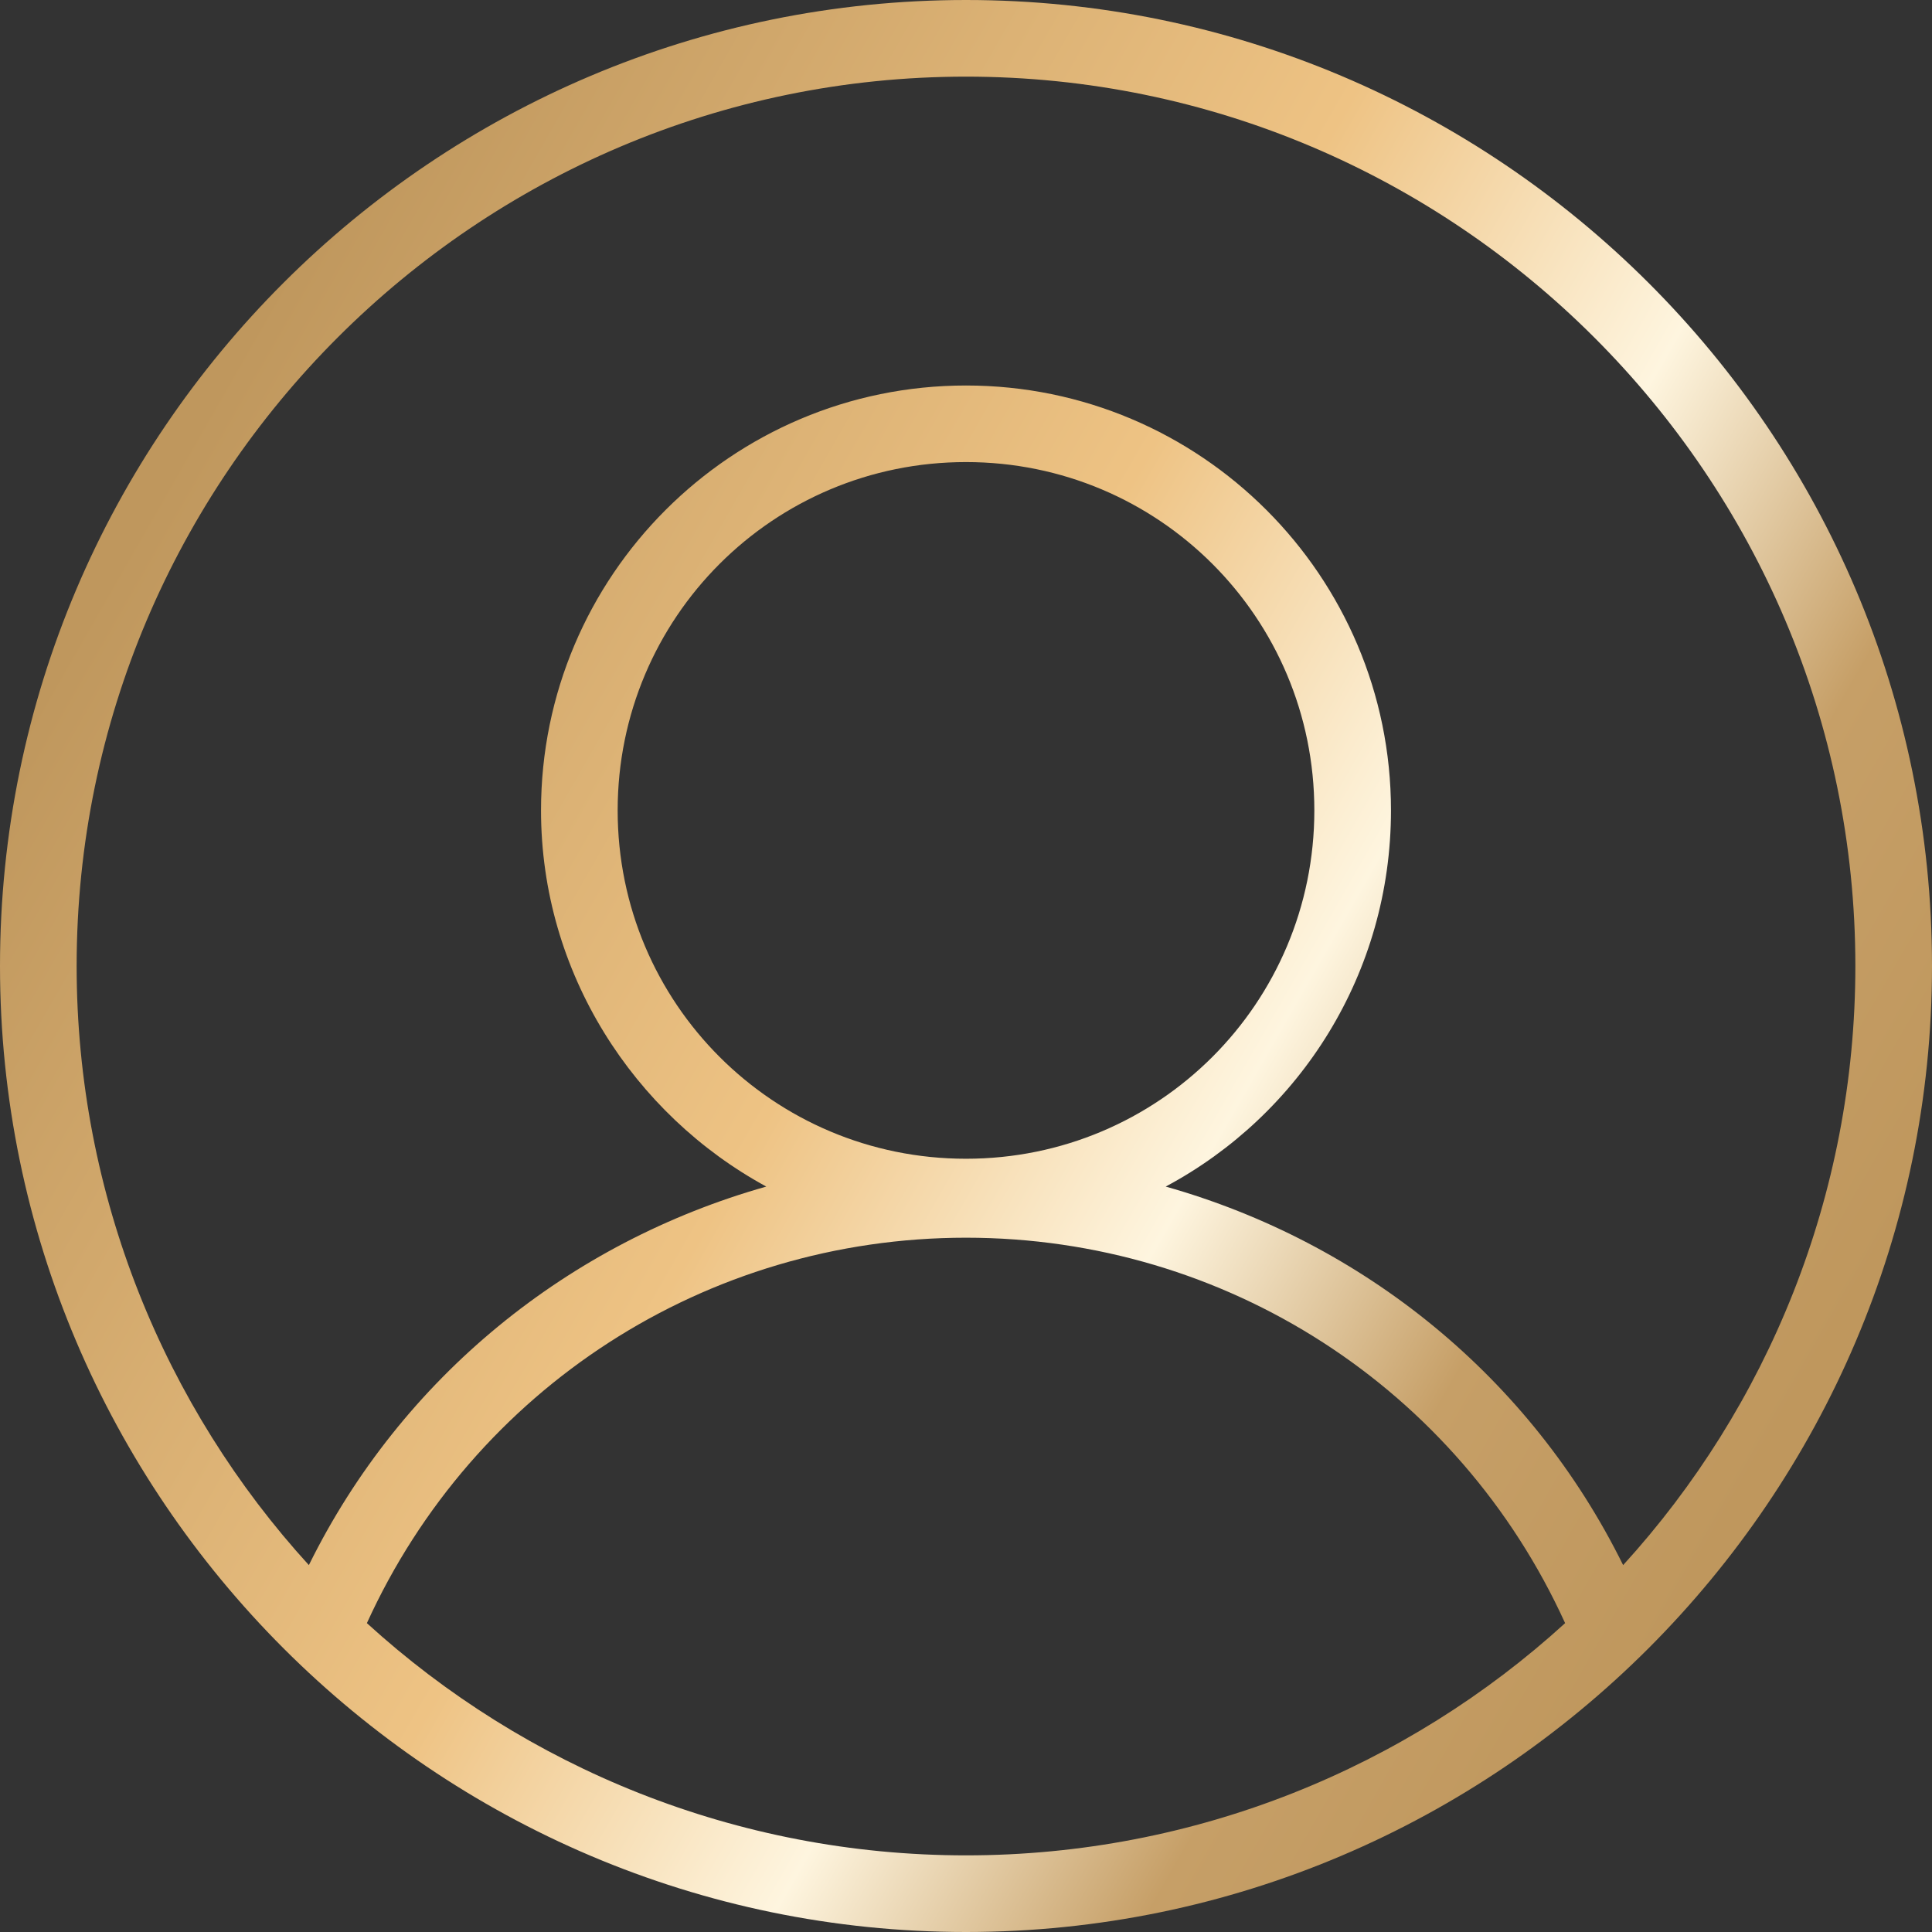
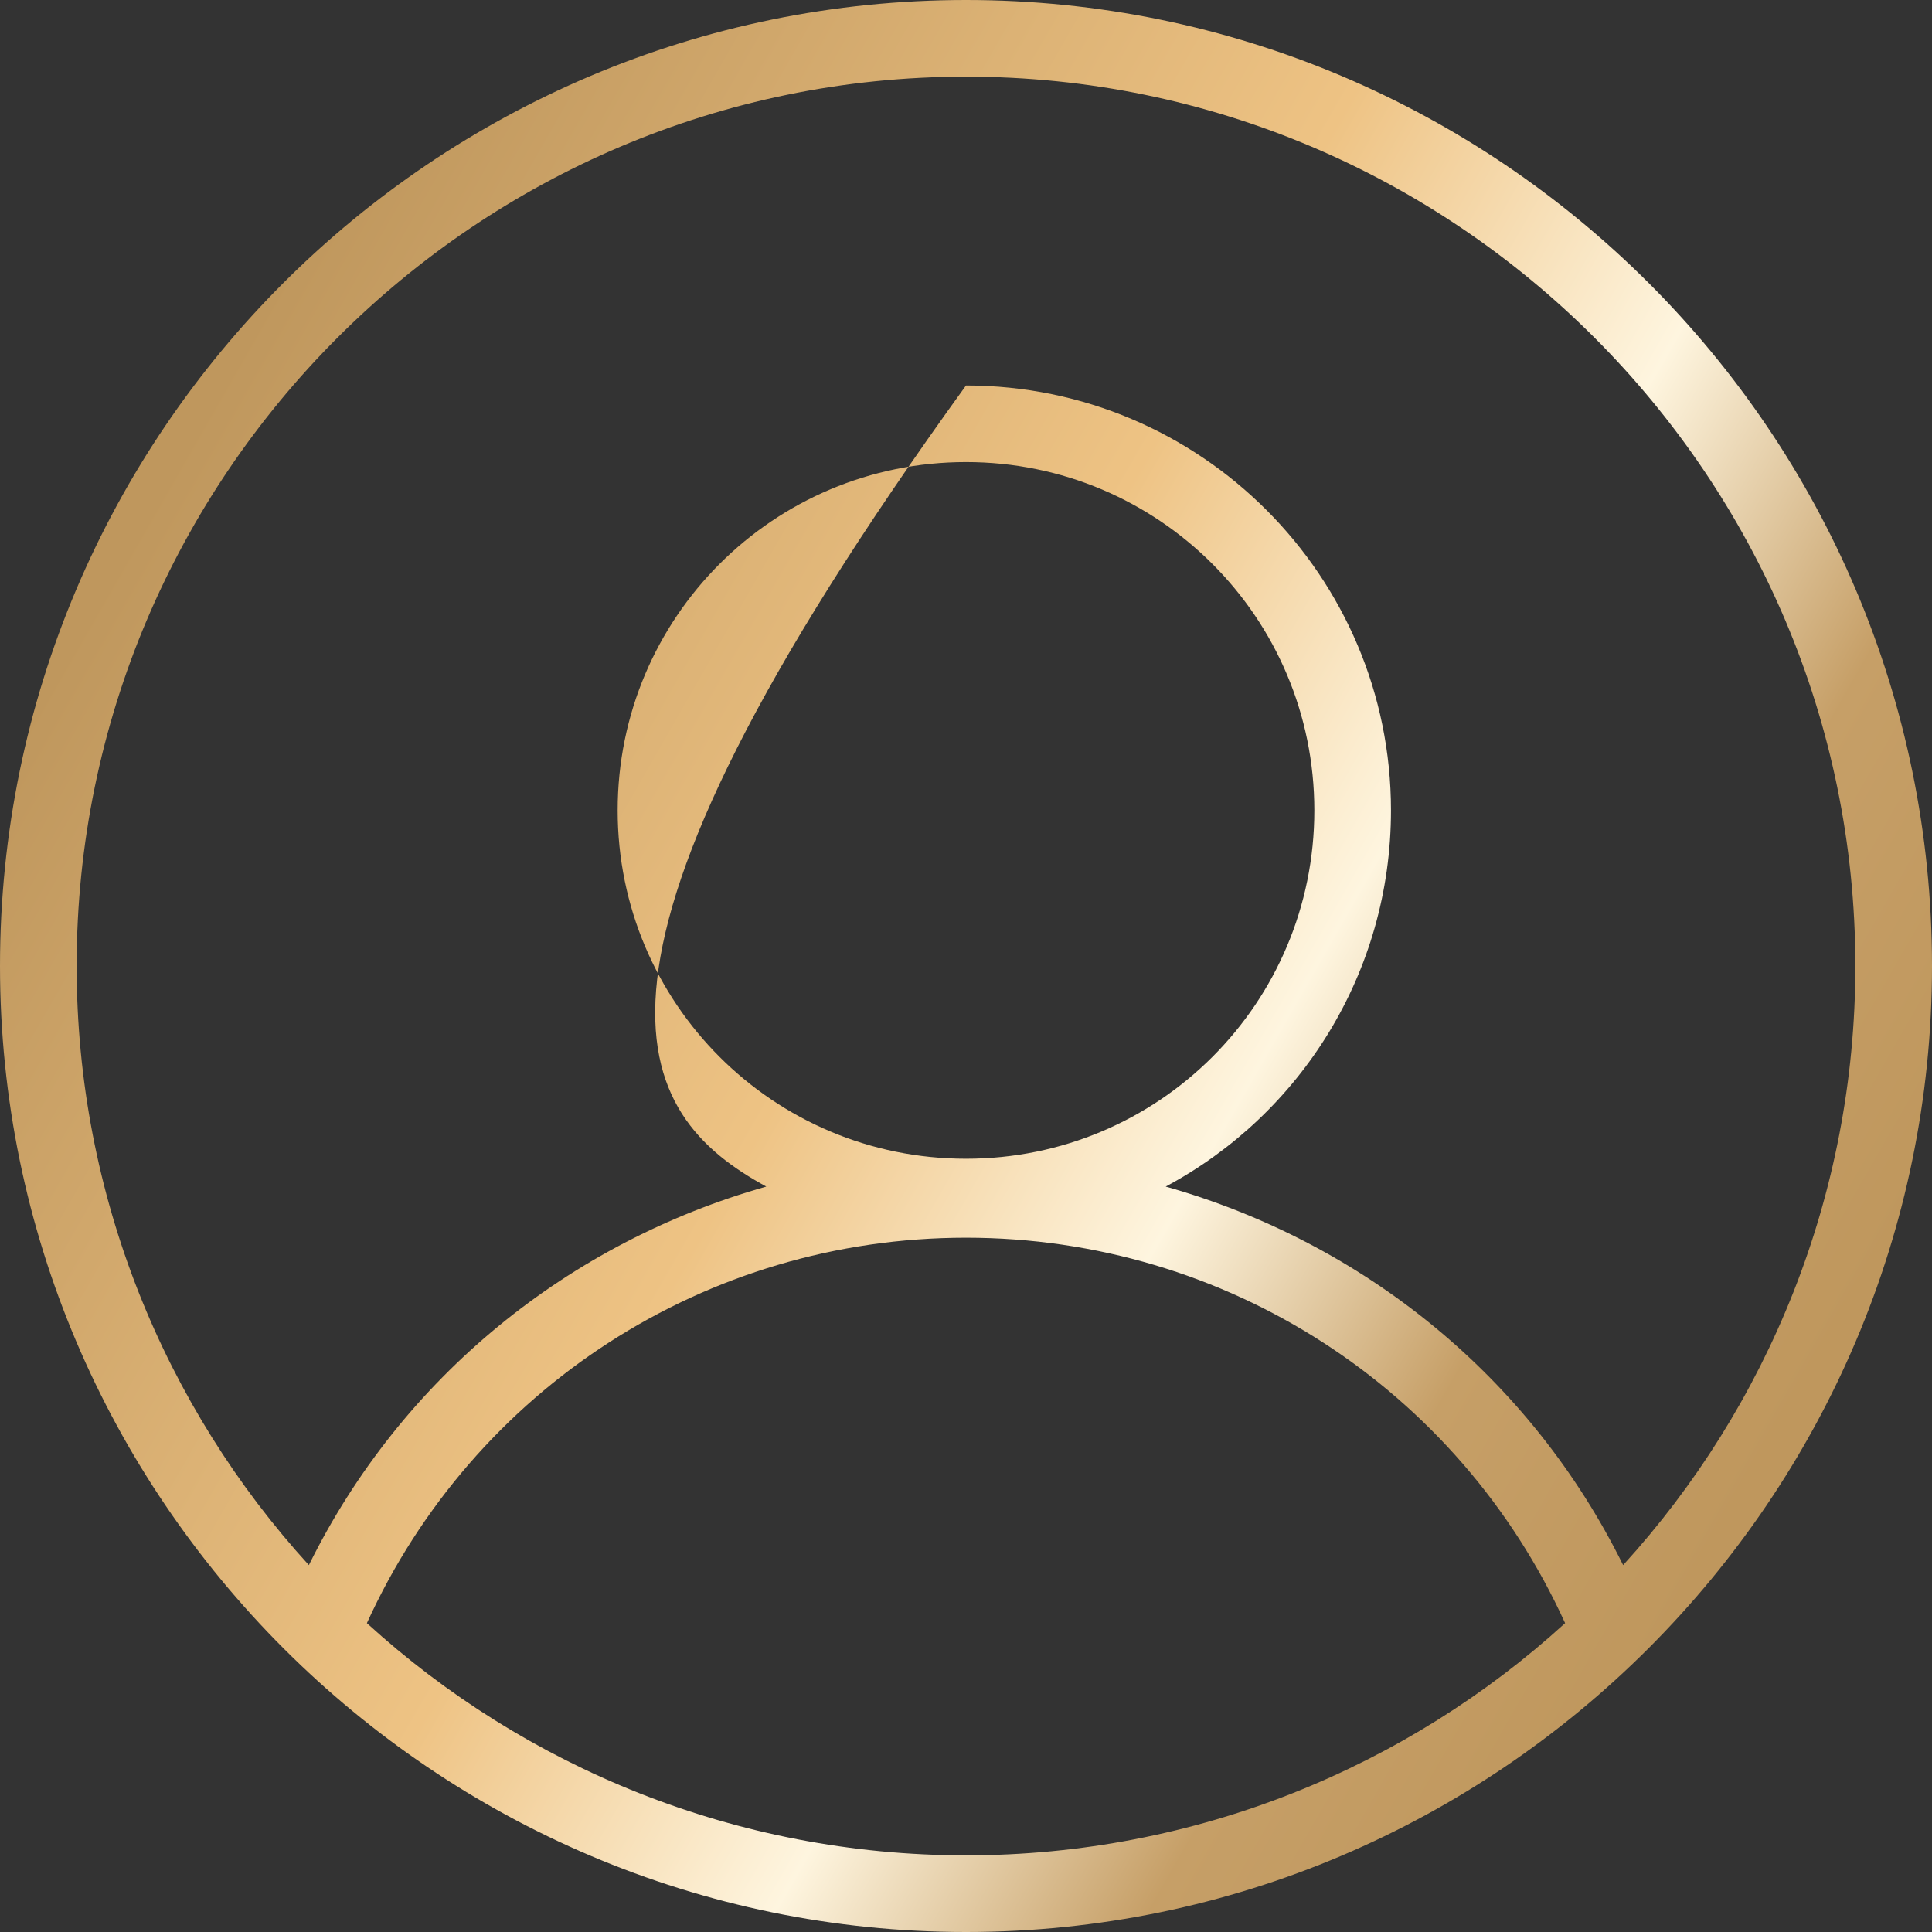
<svg xmlns="http://www.w3.org/2000/svg" width="30px" height="30px" viewBox="0 0 30 30" version="1.1">
  <rect x="0" y="0" width="30" height="30" fill="#333333" stroke="none" />
  <title>solo</title>
  <desc>Created with Sketch.</desc>
  <defs>
    <linearGradient x1="92.928%" y1="72.526%" x2="9.127%" y2="24.553%" id="linearGradient-1">
      <stop stop-color="#BF975D" offset="0%" />
      <stop stop-color="#C69F67" offset="16.713%" />
      <stop stop-color="#FEF5DF" offset="34.018%" />
      <stop stop-color="#EEC384" offset="55.331%" />
      <stop stop-color="#BF975D" offset="100%" />
    </linearGradient>
  </defs>
  <g id="RELOOKING-STUDIO-2019" stroke="none" stroke-width="1" fill="none" fill-rule="evenodd">
    <g id="PRESTATION-DETAIL-[+-d'infos]" transform="translate(-546, -1208)" fill="url(#linearGradient-1)" fill-rule="nonzero">
      <g id="CONTENT" transform="translate(150, 439)">
        <g id="__Content" transform="translate(0, 597)">
          <g id="Info-2" transform="translate(396, 172)">
-             <path d="M15,17.993 C12.007,17.993 9.591,15.577 9.591,12.584 C9.591,9.591 12.007,7.175 15,7.175 C17.993,7.175 20.409,9.591 20.409,12.584 C20.409,15.577 17.993,17.993 15,17.993 Z M25.204,24.303 C23.762,21.382 21.166,19.291 18.101,18.425 C20.192,17.308 21.599,15.108 21.599,12.584 C21.599,8.942 18.642,5.986 15,5.986 C11.358,5.986 8.401,8.942 8.401,12.584 C8.401,15.108 9.844,17.308 11.899,18.425 C8.834,19.291 6.238,21.382 4.796,24.303 C2.56,21.851 1.19,18.57 1.19,15 C1.19,7.392 7.392,1.19 15,1.19 C22.608,1.19 28.81,7.392 28.81,15 C28.81,18.57 27.44,21.851 25.204,24.303 Z M5.697,25.204 C7.356,21.562 10.962,19.219 15,19.219 C19.038,19.219 22.644,21.562 24.303,25.204 C21.851,27.44 18.57,28.81 15,28.81 C11.43,28.81 8.149,27.44 5.697,25.204 Z M15,1.50120301e-15 C6.743,1.50120301e-15 0,6.707 0,15 C0,23.257 6.743,30 15,30 C23.257,30 30,23.257 30,15 C30,6.707 23.257,0 15,1.50120301e-15 Z" id="solo" />
+             <path d="M15,17.993 C12.007,17.993 9.591,15.577 9.591,12.584 C9.591,9.591 12.007,7.175 15,7.175 C17.993,7.175 20.409,9.591 20.409,12.584 C20.409,15.577 17.993,17.993 15,17.993 Z M25.204,24.303 C23.762,21.382 21.166,19.291 18.101,18.425 C20.192,17.308 21.599,15.108 21.599,12.584 C21.599,8.942 18.642,5.986 15,5.986 C8.401,15.108 9.844,17.308 11.899,18.425 C8.834,19.291 6.238,21.382 4.796,24.303 C2.56,21.851 1.19,18.57 1.19,15 C1.19,7.392 7.392,1.19 15,1.19 C22.608,1.19 28.81,7.392 28.81,15 C28.81,18.57 27.44,21.851 25.204,24.303 Z M5.697,25.204 C7.356,21.562 10.962,19.219 15,19.219 C19.038,19.219 22.644,21.562 24.303,25.204 C21.851,27.44 18.57,28.81 15,28.81 C11.43,28.81 8.149,27.44 5.697,25.204 Z M15,1.50120301e-15 C6.743,1.50120301e-15 0,6.707 0,15 C0,23.257 6.743,30 15,30 C23.257,30 30,23.257 30,15 C30,6.707 23.257,0 15,1.50120301e-15 Z" id="solo" />
          </g>
        </g>
      </g>
    </g>
  </g>
</svg>